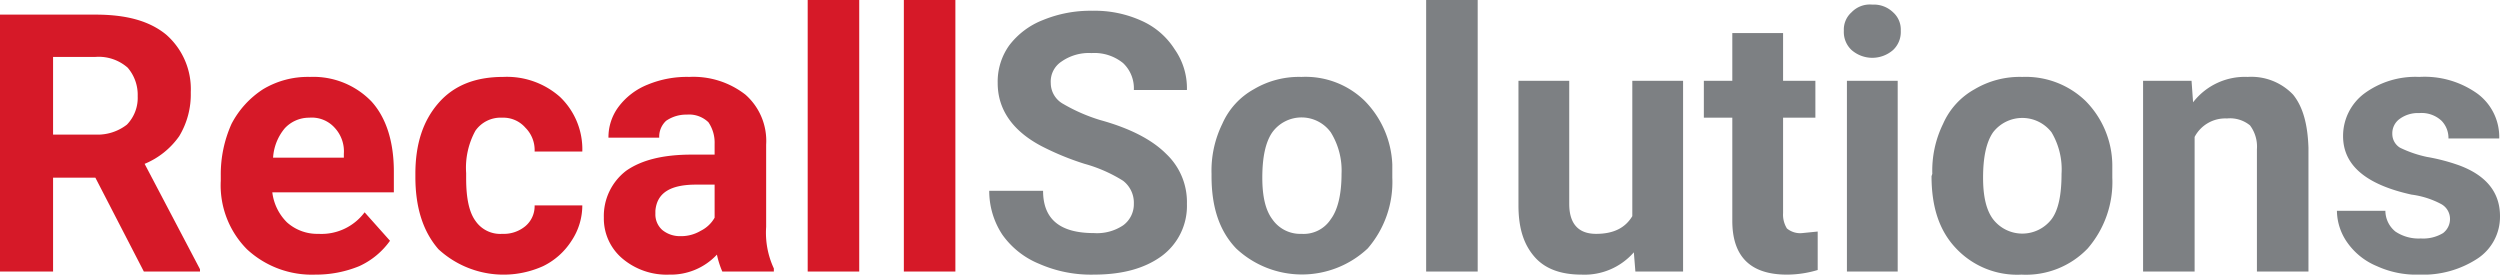
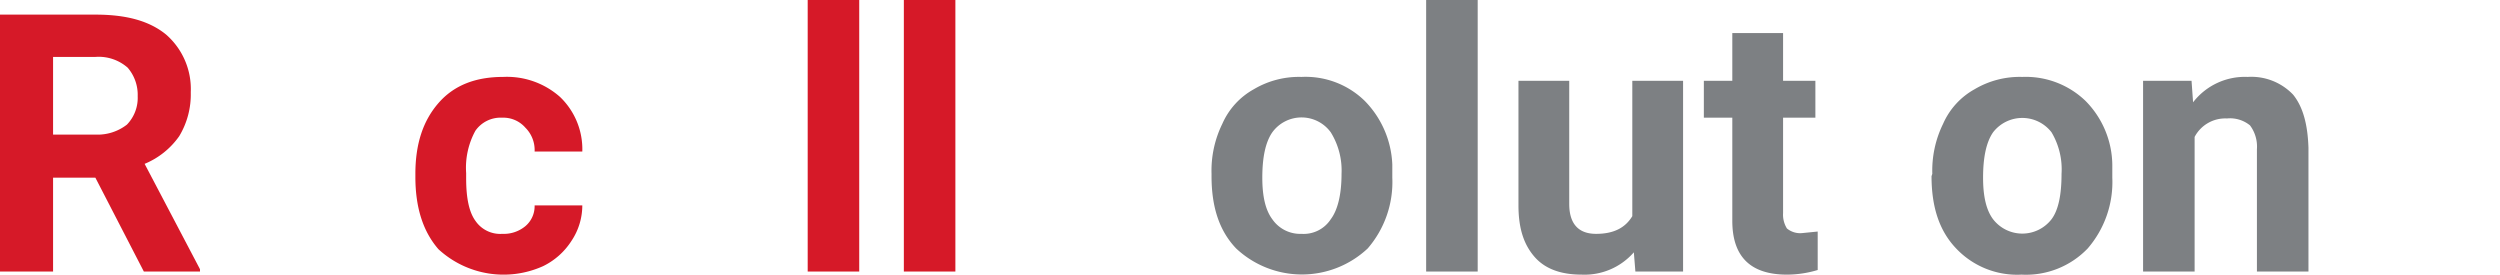
<svg xmlns="http://www.w3.org/2000/svg" id="Recall_Solutions" data-name="Recall Solutions" viewBox="0 0 325 35.7">
  <defs>
    <style>.cls-1{fill:#d61928;}.cls-2{fill:#7d8083;}</style>
  </defs>
  <path class="cls-1" d="M114.9,55h-5.5V67.2h-6.9V33.8h12.4c4,0,7,.8,9.2,2.6a9.4,9.4,0,0,1,3.2,7.5,10.5,10.5,0,0,1-1.5,5.7,10.3,10.3,0,0,1-4.5,3.6l7.2,13.7v.3h-7.3Zm-5.5-5.6H115a6.2,6.2,0,0,0,4-1.3,5,5,0,0,0,1.4-3.7,5.4,5.4,0,0,0-1.3-3.7,5.7,5.7,0,0,0-4.2-1.4h-5.5Z" transform="translate(-102.5 -31.9)" />
-   <path class="cls-1" d="M143.5,67.6a12.4,12.4,0,0,1-8.9-3.3,11.8,11.8,0,0,1-3.4-8.9v-.7a16,16,0,0,1,1.4-6.7,11.9,11.9,0,0,1,4.1-4.5,11.3,11.3,0,0,1,6.1-1.6,10.5,10.5,0,0,1,8,3.2c1.9,2.1,2.9,5.2,2.9,9.1v2.7H137.9a6.6,6.6,0,0,0,1.9,3.9,5.9,5.9,0,0,0,4.1,1.5,7,7,0,0,0,6-2.8l3.3,3.7a10,10,0,0,1-4,3.3A14.8,14.8,0,0,1,143.5,67.6Zm-.8-20.4a4.3,4.3,0,0,0-3.2,1.4,6.6,6.6,0,0,0-1.5,3.8h9.2v-.5a4.5,4.5,0,0,0-1.2-3.4A4,4,0,0,0,142.7,47.2Z" transform="translate(-102.5 -31.9)" />
  <path class="cls-1" d="M167.8,62.3a4.4,4.4,0,0,0,3-1,3.4,3.4,0,0,0,1.2-2.7h6.2a8.3,8.3,0,0,1-1.4,4.6,9.1,9.1,0,0,1-3.7,3.3,12.5,12.5,0,0,1-13.6-2.2c-2-2.3-3-5.4-3-9.4v-.4c0-3.9,1-6.9,3-9.2s4.8-3.4,8.4-3.4a10.4,10.4,0,0,1,7.4,2.6,9.4,9.4,0,0,1,2.9,7.1H172a4.1,4.1,0,0,0-1.2-3.1,3.8,3.8,0,0,0-3-1.3,4,4,0,0,0-3.5,1.7,10,10,0,0,0-1.2,5.5v.7c0,2.6.4,4.4,1.2,5.5A3.9,3.9,0,0,0,167.8,62.3Z" transform="translate(-102.5 -31.9)" />
-   <path class="cls-1" d="M196.4,67.2a11.4,11.4,0,0,1-.7-2.2,8.2,8.2,0,0,1-6.2,2.6,8.9,8.9,0,0,1-6.1-2.1,6.8,6.8,0,0,1-2.4-5.3,7.4,7.4,0,0,1,2.9-6.1c2-1.4,4.8-2.1,8.5-2.1h3V50.6a4.7,4.7,0,0,0-.8-2.8,3.6,3.6,0,0,0-2.8-1,4.6,4.6,0,0,0-2.7.8,2.8,2.8,0,0,0-.9,2.2h-6.6a6.6,6.6,0,0,1,1.3-4,8.8,8.8,0,0,1,3.8-2.9,13.3,13.3,0,0,1,5.4-1,11,11,0,0,1,7.3,2.3,8,8,0,0,1,2.7,6.5V61.4a11,11,0,0,0,1,5.4v.4Zm-5.5-4.6a5,5,0,0,0,2.7-.7,4.2,4.2,0,0,0,1.8-1.7V55.9H193c-3.4,0-5.1,1.1-5.3,3.4v.4a2.7,2.7,0,0,0,.9,2.1A3.6,3.6,0,0,0,190.9,62.6Z" transform="translate(-102.5 -31.9)" />
  <path class="cls-1" d="M214.2,67.2h-6.7V31.9h6.7Z" transform="translate(-102.5 -31.9)" />
  <path class="cls-1" d="M226.7,67.2H220V31.9h6.7Z" transform="translate(-102.5 -31.9)" />
-   <path class="cls-2" d="M249.9,58.4a3.6,3.6,0,0,0-1.4-3,18.8,18.8,0,0,0-5-2.2,35.4,35.4,0,0,1-5.6-2.3c-3.8-2-5.7-4.8-5.7-8.2a8.1,8.1,0,0,1,1.5-4.9,10.1,10.1,0,0,1,4.4-3.3,16.2,16.2,0,0,1,6.4-1.2,14.7,14.7,0,0,1,6.4,1.3,9.8,9.8,0,0,1,4.3,3.7,8.8,8.8,0,0,1,1.6,5.3h-6.9a4.5,4.5,0,0,0-1.4-3.5,5.9,5.9,0,0,0-4.1-1.3,6.2,6.2,0,0,0-3.9,1.1,3.1,3.1,0,0,0-1.4,2.8,3.1,3.1,0,0,0,1.6,2.7,22.5,22.5,0,0,0,4.8,2.1c4,1.1,6.8,2.6,8.6,4.4a8.6,8.6,0,0,1,2.7,6.5,8.1,8.1,0,0,1-3.3,6.8c-2.2,1.6-5.1,2.4-8.8,2.4a16.7,16.7,0,0,1-7.1-1.4,10.9,10.9,0,0,1-4.8-3.8,10.3,10.3,0,0,1-1.7-5.7h7c0,3.7,2.2,5.5,6.6,5.5a6.1,6.1,0,0,0,3.8-1A3.4,3.4,0,0,0,249.9,58.4Z" transform="translate(-102.5 -31.9)" />
  <path class="cls-2" d="M260,54.5a13.8,13.8,0,0,1,1.4-6.5,9.5,9.5,0,0,1,4.1-4.5,11.5,11.5,0,0,1,6.2-1.6,11,11,0,0,1,8.2,3.1,12.5,12.5,0,0,1,3.6,8.3V55a13.2,13.2,0,0,1-3.2,9.2,12.5,12.5,0,0,1-17.1,0c-2.2-2.3-3.2-5.4-3.2-9.4Zm6.6.5c0,2.4.4,4.2,1.3,5.4a4.4,4.4,0,0,0,3.8,1.9,4.2,4.2,0,0,0,3.8-1.9c.9-1.2,1.4-3.2,1.4-5.9a9.4,9.4,0,0,0-1.4-5.4,4.7,4.7,0,0,0-7.6,0C267,50.4,266.6,52.4,266.6,55Z" transform="translate(-102.5 -31.9)" />
  <path class="cls-2" d="M294.6,67.2h-6.7V31.9h6.7Z" transform="translate(-102.5 -31.9)" />
  <path class="cls-2" d="M314.9,64.7a8.5,8.5,0,0,1-6.8,2.9c-2.6,0-4.7-.7-6.1-2.3s-2.1-3.7-2.1-6.7V42.4h6.6v16c0,2.6,1.2,3.9,3.5,3.9s3.8-.8,4.7-2.3V42.4h6.6V67.2h-6.2Z" transform="translate(-102.5 -31.9)" />
  <path class="cls-2" d="M334.3,36.2v6.2h4.2v4.8h-4.2V59.6a3.4,3.4,0,0,0,.5,2,2.7,2.7,0,0,0,2,.6l2-.2v5a13.9,13.9,0,0,1-4,.6c-4.7,0-7.1-2.3-7.1-7V47.2H324V42.4h3.7V36.2Z" transform="translate(-102.5 -31.9)" />
-   <path class="cls-2" d="M342.2,35.9a3,3,0,0,1,1-2.4,3.3,3.3,0,0,1,2.7-1,3.6,3.6,0,0,1,2.7,1,3,3,0,0,1,1,2.4,3.2,3.2,0,0,1-1,2.5,4.1,4.1,0,0,1-5.4,0A3.2,3.2,0,0,1,342.2,35.9Zm7,31.3h-6.6V42.4h6.6Z" transform="translate(-102.5 -31.9)" />
  <path class="cls-2" d="M353.7,54.5a13.8,13.8,0,0,1,1.4-6.5,9.5,9.5,0,0,1,4.1-4.5,11.5,11.5,0,0,1,6.2-1.6,11.2,11.2,0,0,1,8.2,3.1,12,12,0,0,1,3.5,8.3V55a13.2,13.2,0,0,1-3.2,9.2,11.1,11.1,0,0,1-8.6,3.4,10.9,10.9,0,0,1-8.5-3.4c-2.2-2.3-3.2-5.4-3.2-9.4Zm6.6.5c0,2.4.4,4.2,1.3,5.4a4.8,4.8,0,0,0,7.6,0c.9-1.2,1.3-3.2,1.3-5.9a9.4,9.4,0,0,0-1.3-5.4,4.8,4.8,0,0,0-7.6,0C360.7,50.4,360.3,52.4,360.3,55Z" transform="translate(-102.5 -31.9)" />
  <path class="cls-2" d="M387.4,42.4l.2,2.8a8.5,8.5,0,0,1,7.1-3.3,7.5,7.5,0,0,1,5.9,2.3c1.3,1.6,1.9,3.9,2,6.9V67.2h-6.7V51.3a4.6,4.6,0,0,0-.9-3.1,4.1,4.1,0,0,0-3-.9,4.5,4.5,0,0,0-4.2,2.4V67.2h-6.7V42.4Z" transform="translate(-102.5 -31.9)" />
-   <path class="cls-2" d="M421,60.3a2.2,2.2,0,0,0-1.2-1.9,11.3,11.3,0,0,0-3.8-1.2c-5.9-1.3-8.9-3.8-8.9-7.6a6.9,6.9,0,0,1,2.7-5.5,11.2,11.2,0,0,1,7.2-2.2,11.8,11.8,0,0,1,7.6,2.2,7,7,0,0,1,2.8,5.8h-6.6a3.2,3.2,0,0,0-.9-2.3,3.8,3.8,0,0,0-2.9-1,4,4,0,0,0-2.6.8,2.3,2.3,0,0,0-.9,1.9,2.1,2.1,0,0,0,1,1.8,15.2,15.2,0,0,0,3.5,1.2,25.1,25.1,0,0,1,4.2,1.1c3.5,1.3,5.3,3.5,5.3,6.6a6.5,6.5,0,0,1-2.9,5.5,12.9,12.9,0,0,1-7.6,2.1,12.3,12.3,0,0,1-5.5-1.1,8.8,8.8,0,0,1-3.8-3,7.3,7.3,0,0,1-1.4-4.2h6.3a3.5,3.5,0,0,0,1.3,2.7,5.4,5.4,0,0,0,3.3.9,5,5,0,0,0,2.9-.7A2.3,2.3,0,0,0,421,60.3Z" transform="translate(-102.5 -31.9)" />
</svg>